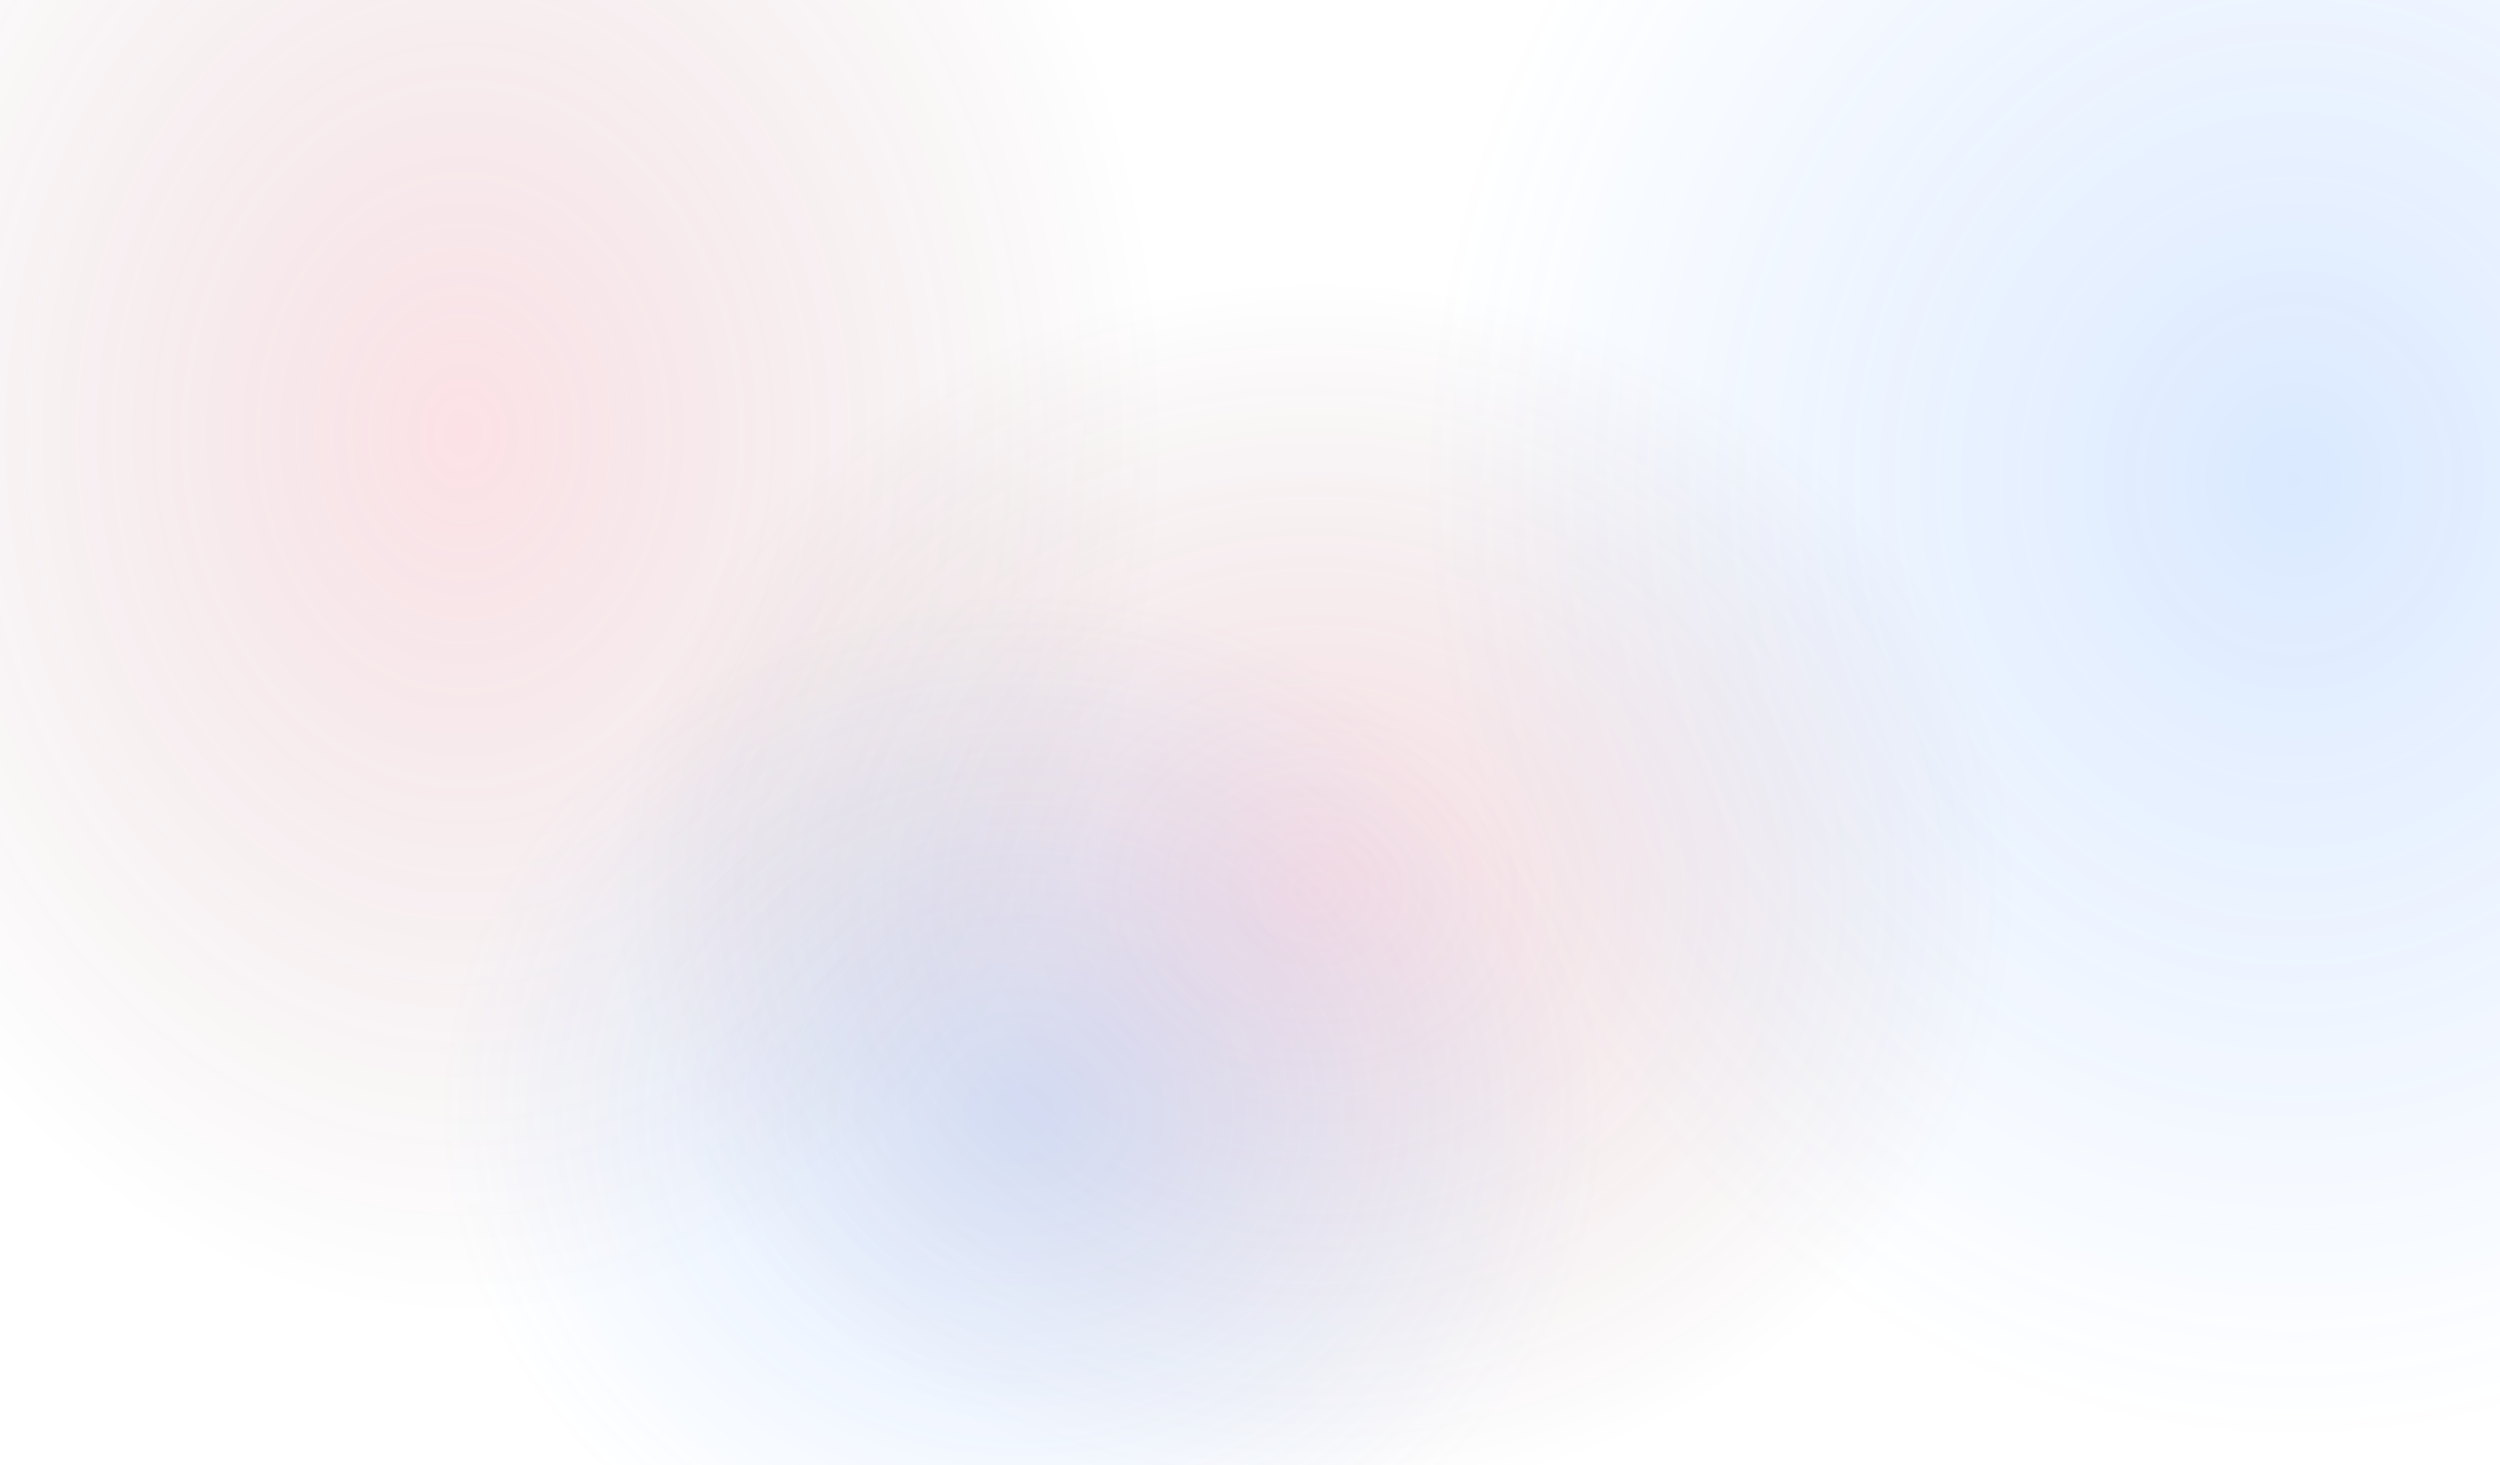
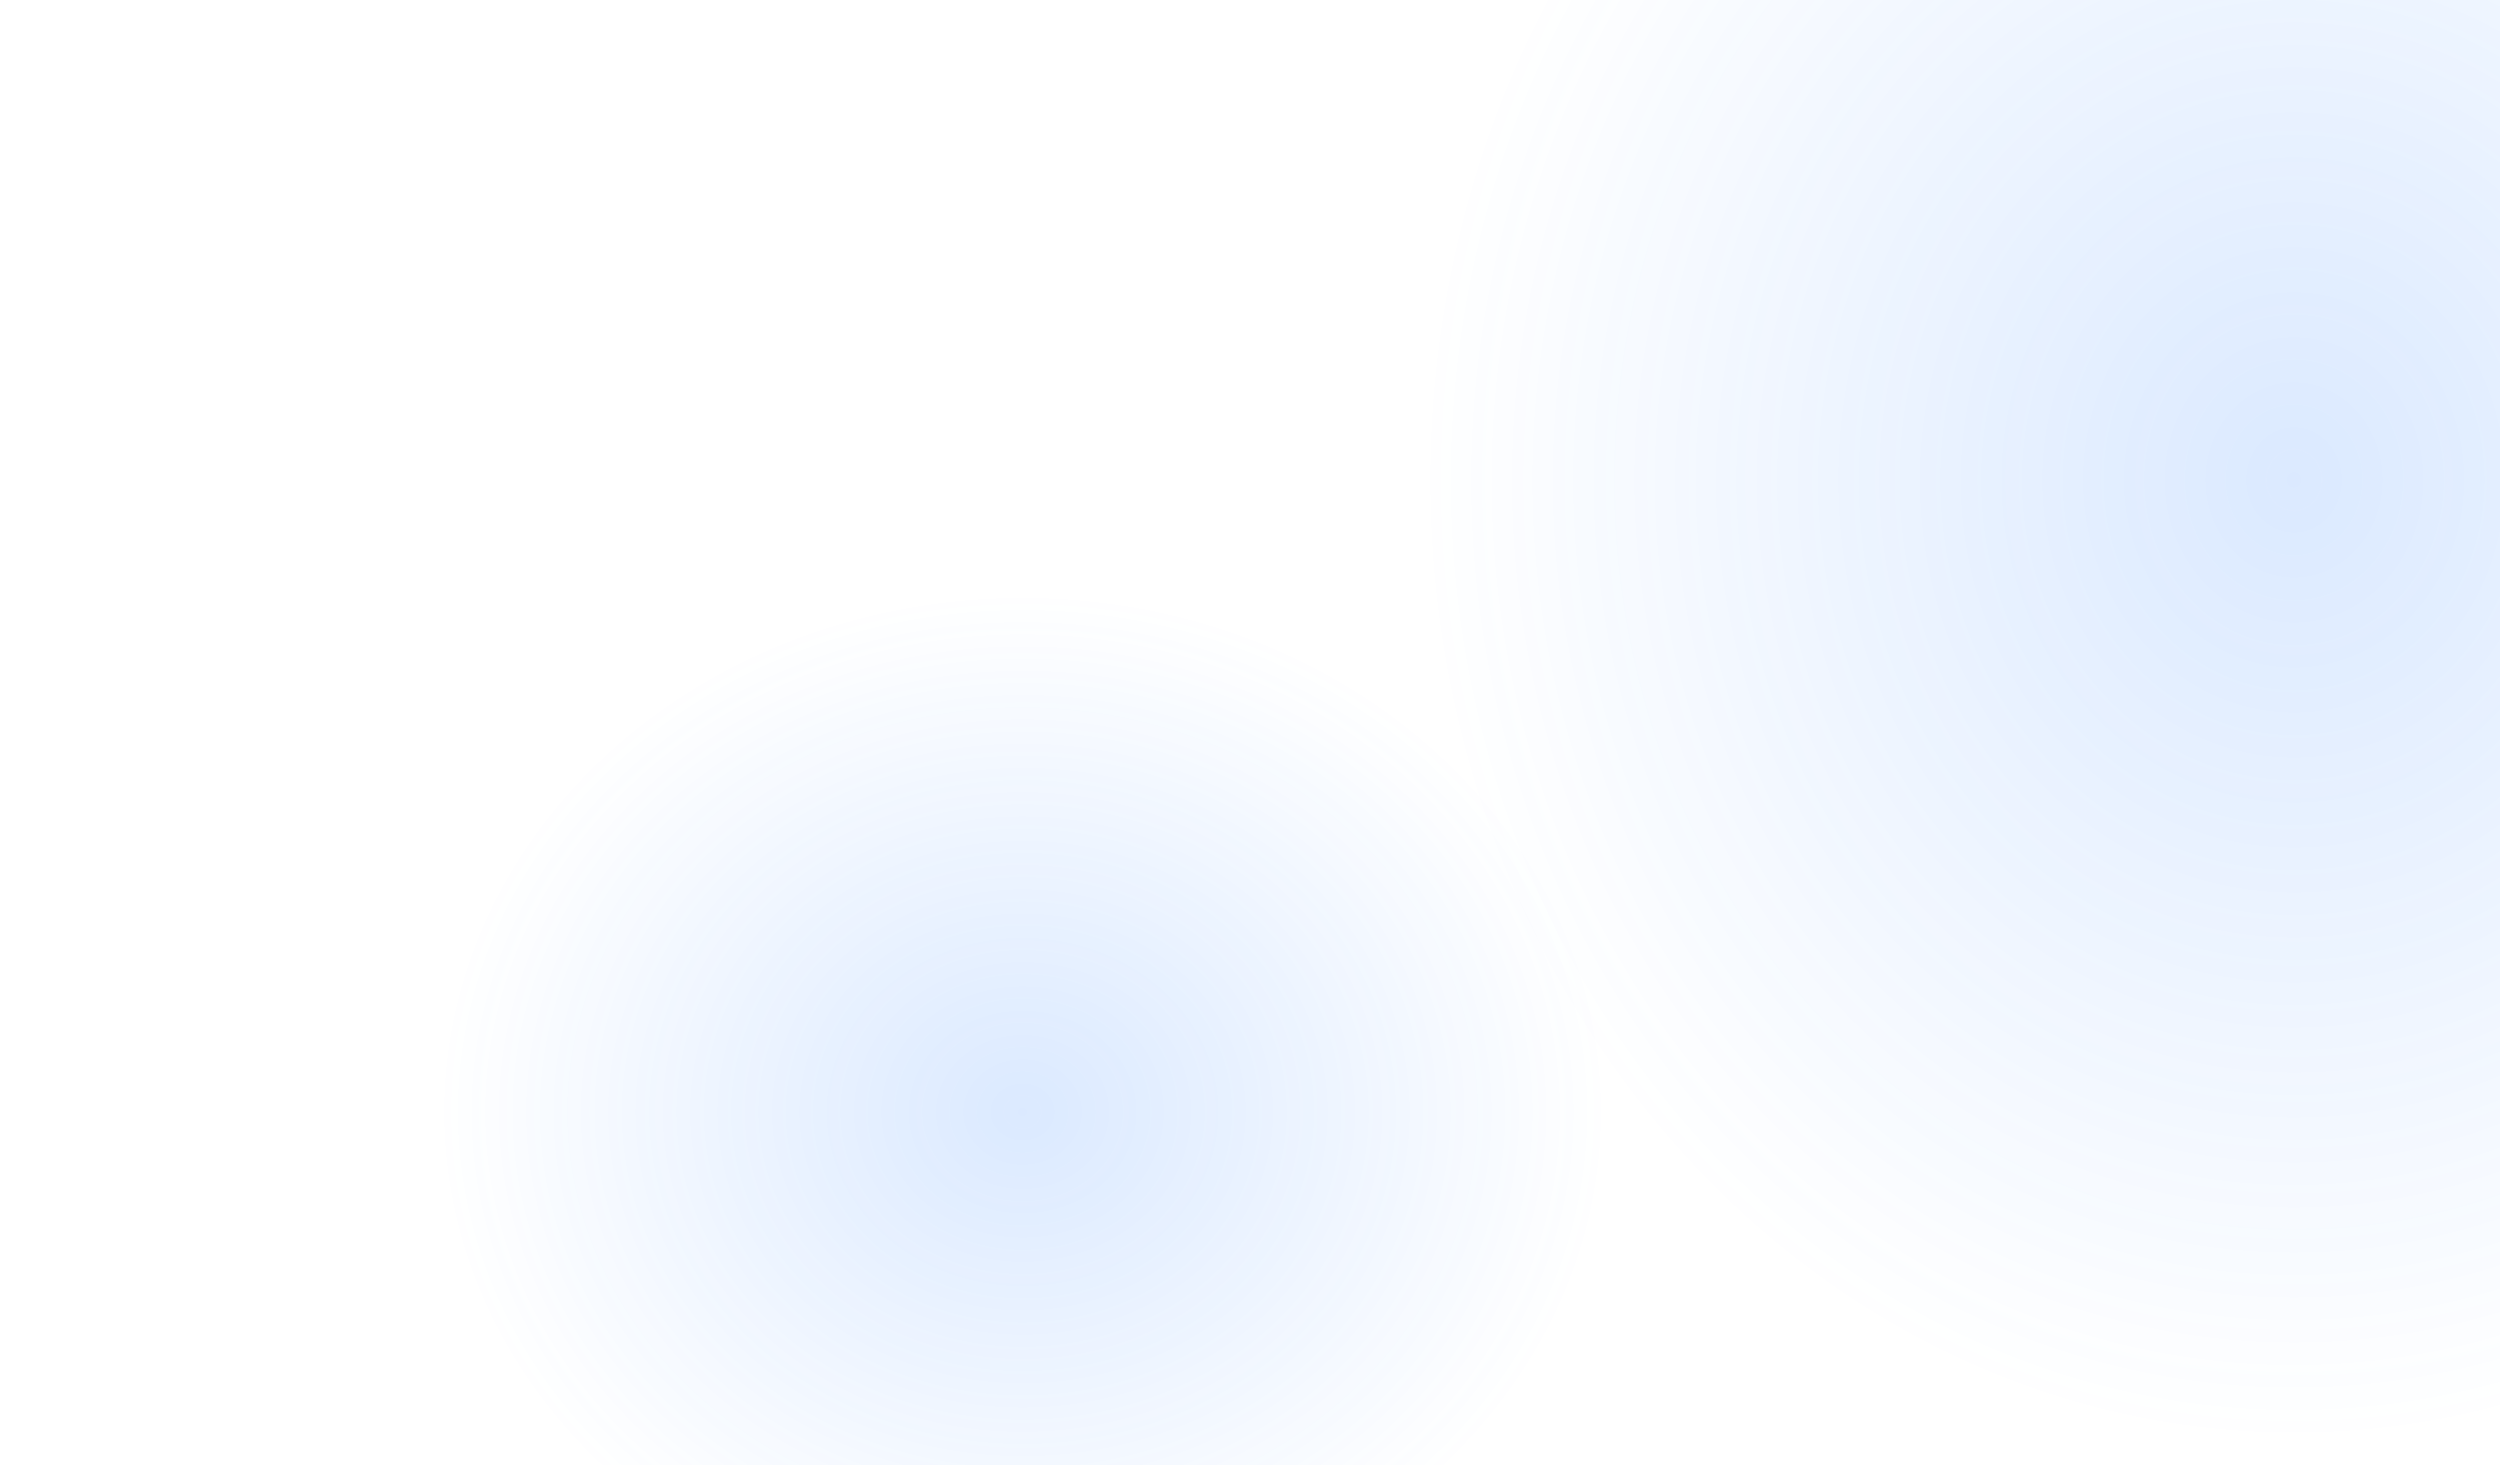
<svg xmlns="http://www.w3.org/2000/svg" width="1440" height="844" viewBox="0 0 1440 844" fill="none">
  <ellipse cx="1322" cy="276" rx="505" ry="557" fill="url(#paint0_radial_8418_67725)" fill-opacity="0.7" />
-   <ellipse cx="266.5" cy="249" rx="407.5" ry="513" fill="url(#paint1_radial_8418_67725)" fill-opacity="0.63" />
-   <ellipse cx="757.5" cy="513" rx="407.5" ry="352" fill="url(#paint2_radial_8418_67725)" fill-opacity="0.7" />
  <ellipse cx="589" cy="640.5" rx="336" ry="299.5" fill="url(#paint3_radial_8418_67725)" fill-opacity="0.7" />
  <defs>
    <radialGradient id="paint0_radial_8418_67725" cx="0" cy="0" r="1" gradientUnits="userSpaceOnUse" gradientTransform="translate(1322 276) rotate(90) scale(557 505)">
      <stop stop-color="#287EFF" stop-opacity="0.24" />
      <stop offset="1" stop-color="#287EFF" stop-opacity="0" />
    </radialGradient>
    <radialGradient id="paint1_radial_8418_67725" cx="0" cy="0" r="1" gradientUnits="userSpaceOnUse" gradientTransform="translate(266.5 249) rotate(90) scale(513 407.5)">
      <stop stop-color="#E93D5C" stop-opacity="0.24" />
      <stop offset="1" stop-color="#3F050F" stop-opacity="0" />
    </radialGradient>
    <radialGradient id="paint2_radial_8418_67725" cx="0" cy="0" r="1" gradientUnits="userSpaceOnUse" gradientTransform="translate(757.5 513) rotate(90) scale(352 407.5)">
      <stop stop-color="#E93D5C" stop-opacity="0.24" />
      <stop offset="1" stop-color="#3F050F" stop-opacity="0" />
    </radialGradient>
    <radialGradient id="paint3_radial_8418_67725" cx="0" cy="0" r="1" gradientUnits="userSpaceOnUse" gradientTransform="translate(589 640.5) rotate(90) scale(299.5 336)">
      <stop stop-color="#287EFF" stop-opacity="0.24" />
      <stop offset="1" stop-color="#287EFF" stop-opacity="0" />
    </radialGradient>
  </defs>
</svg>